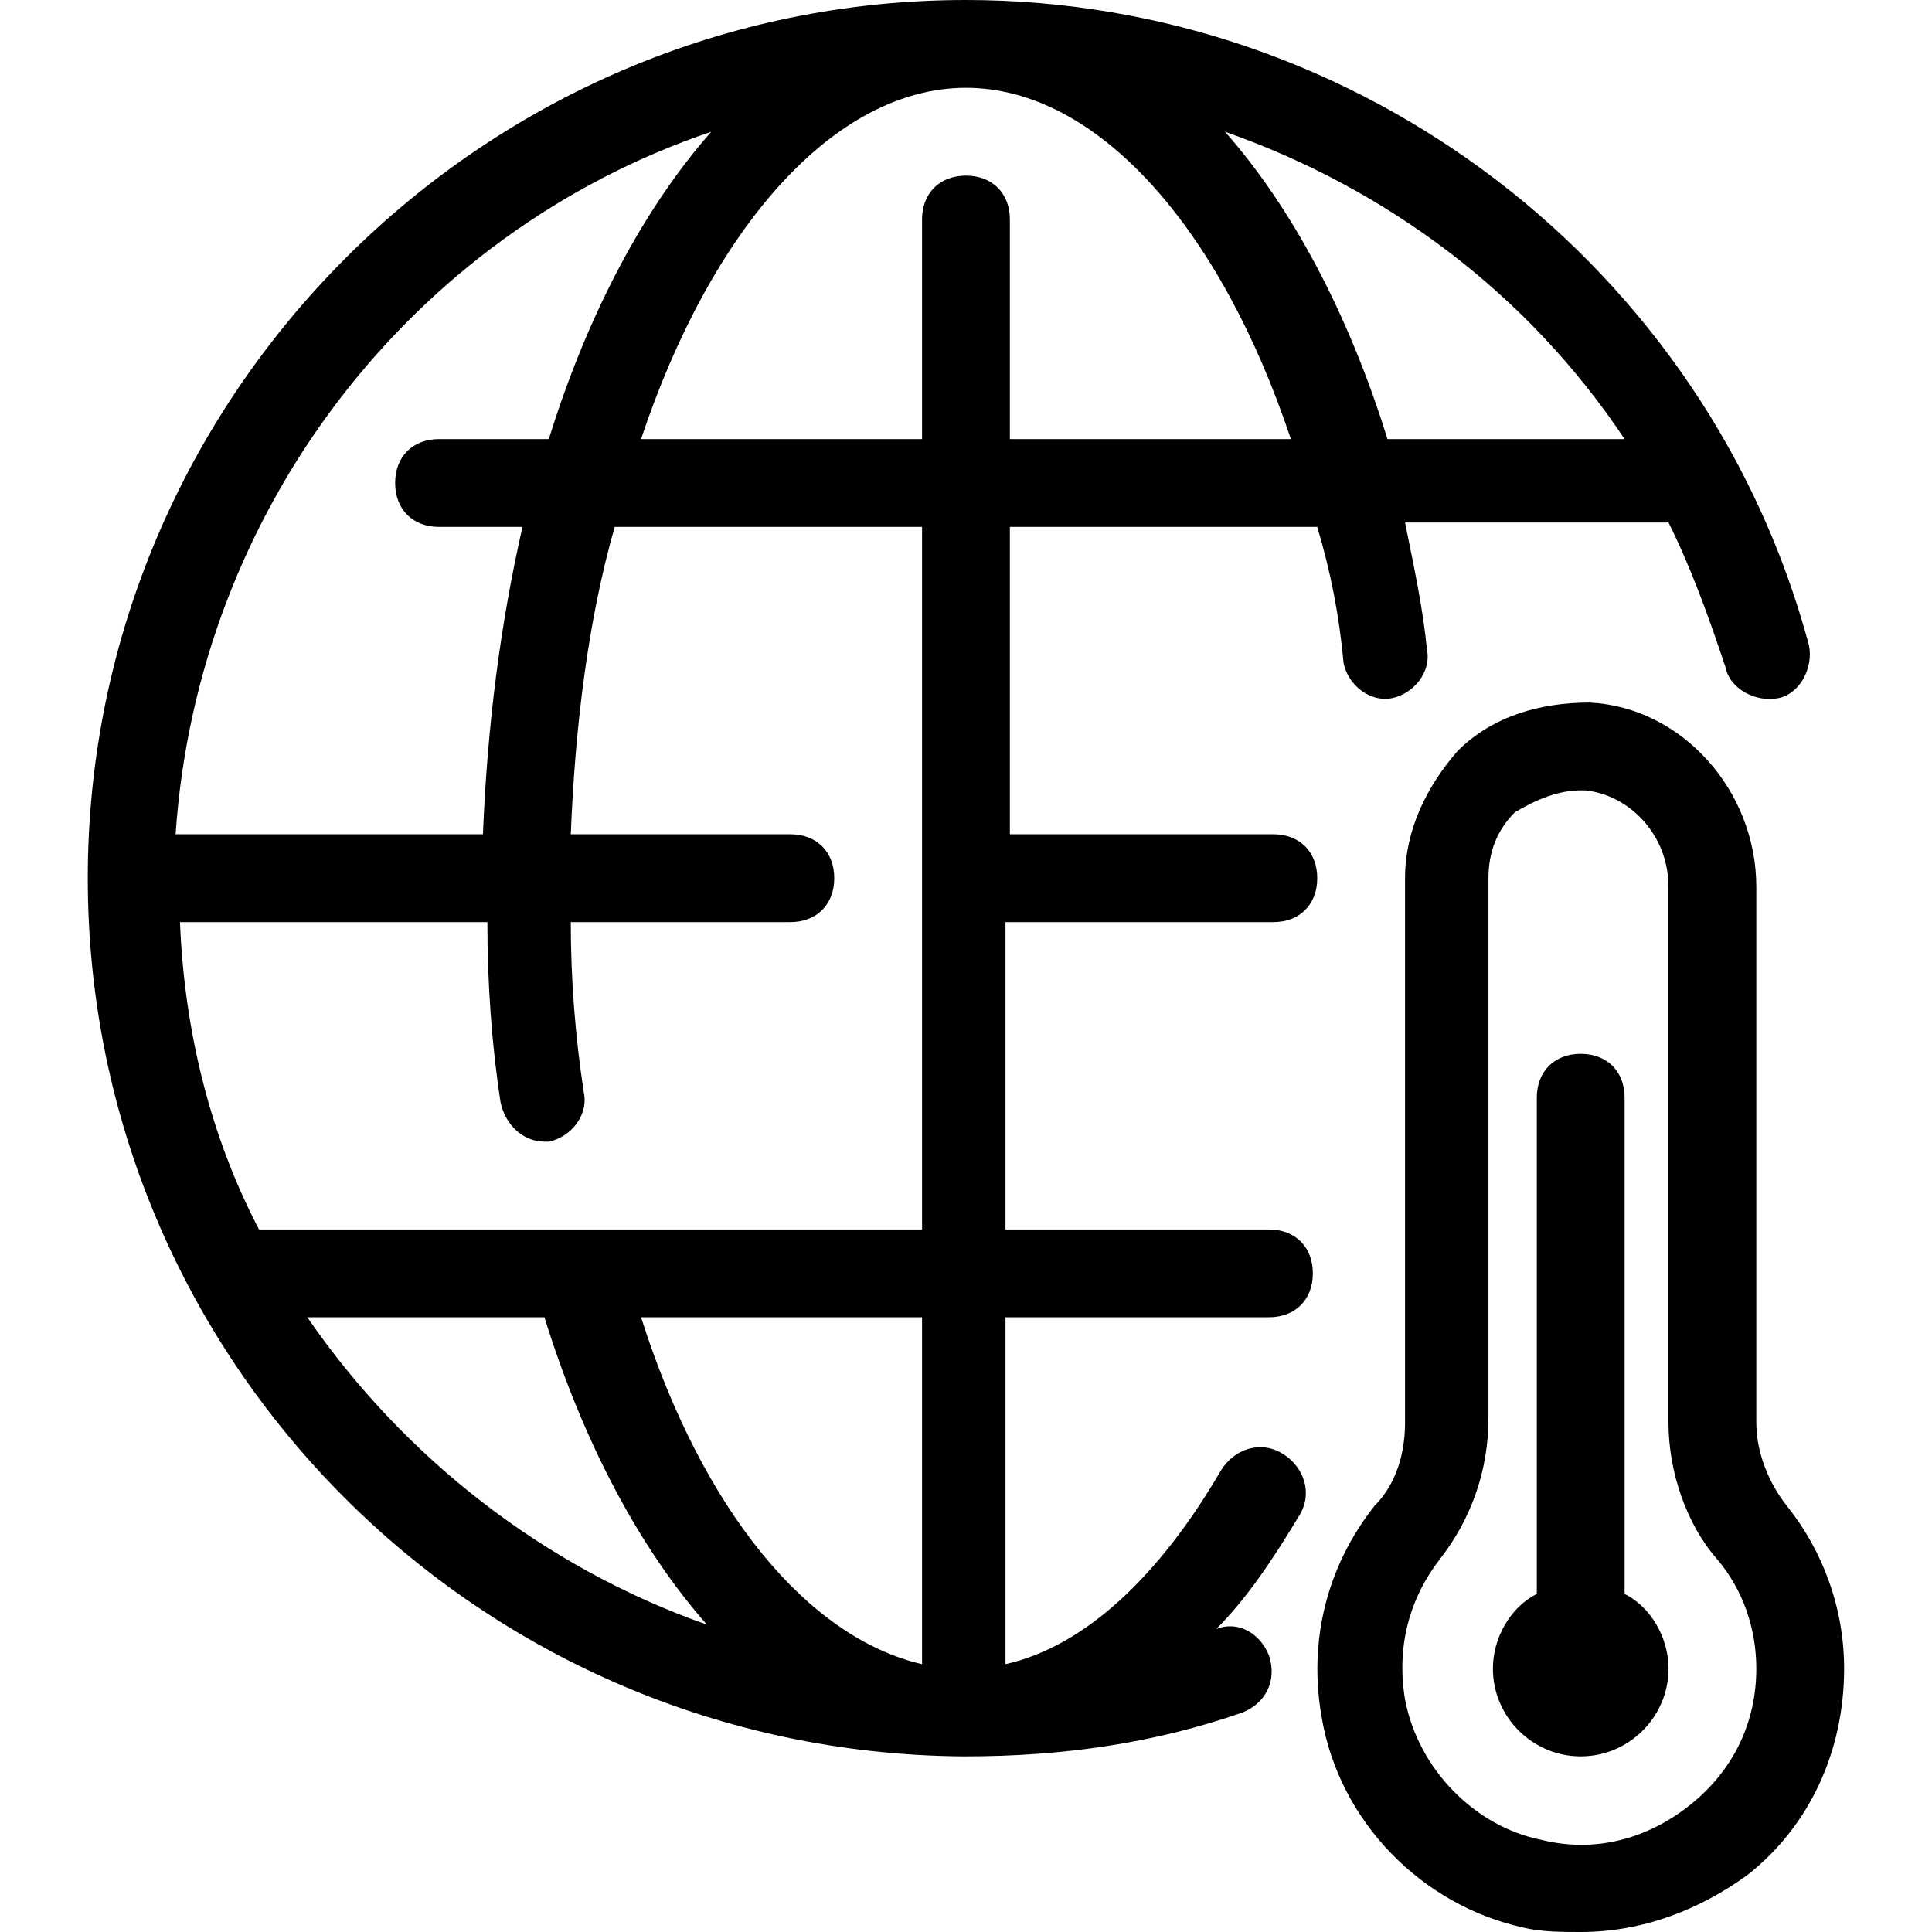
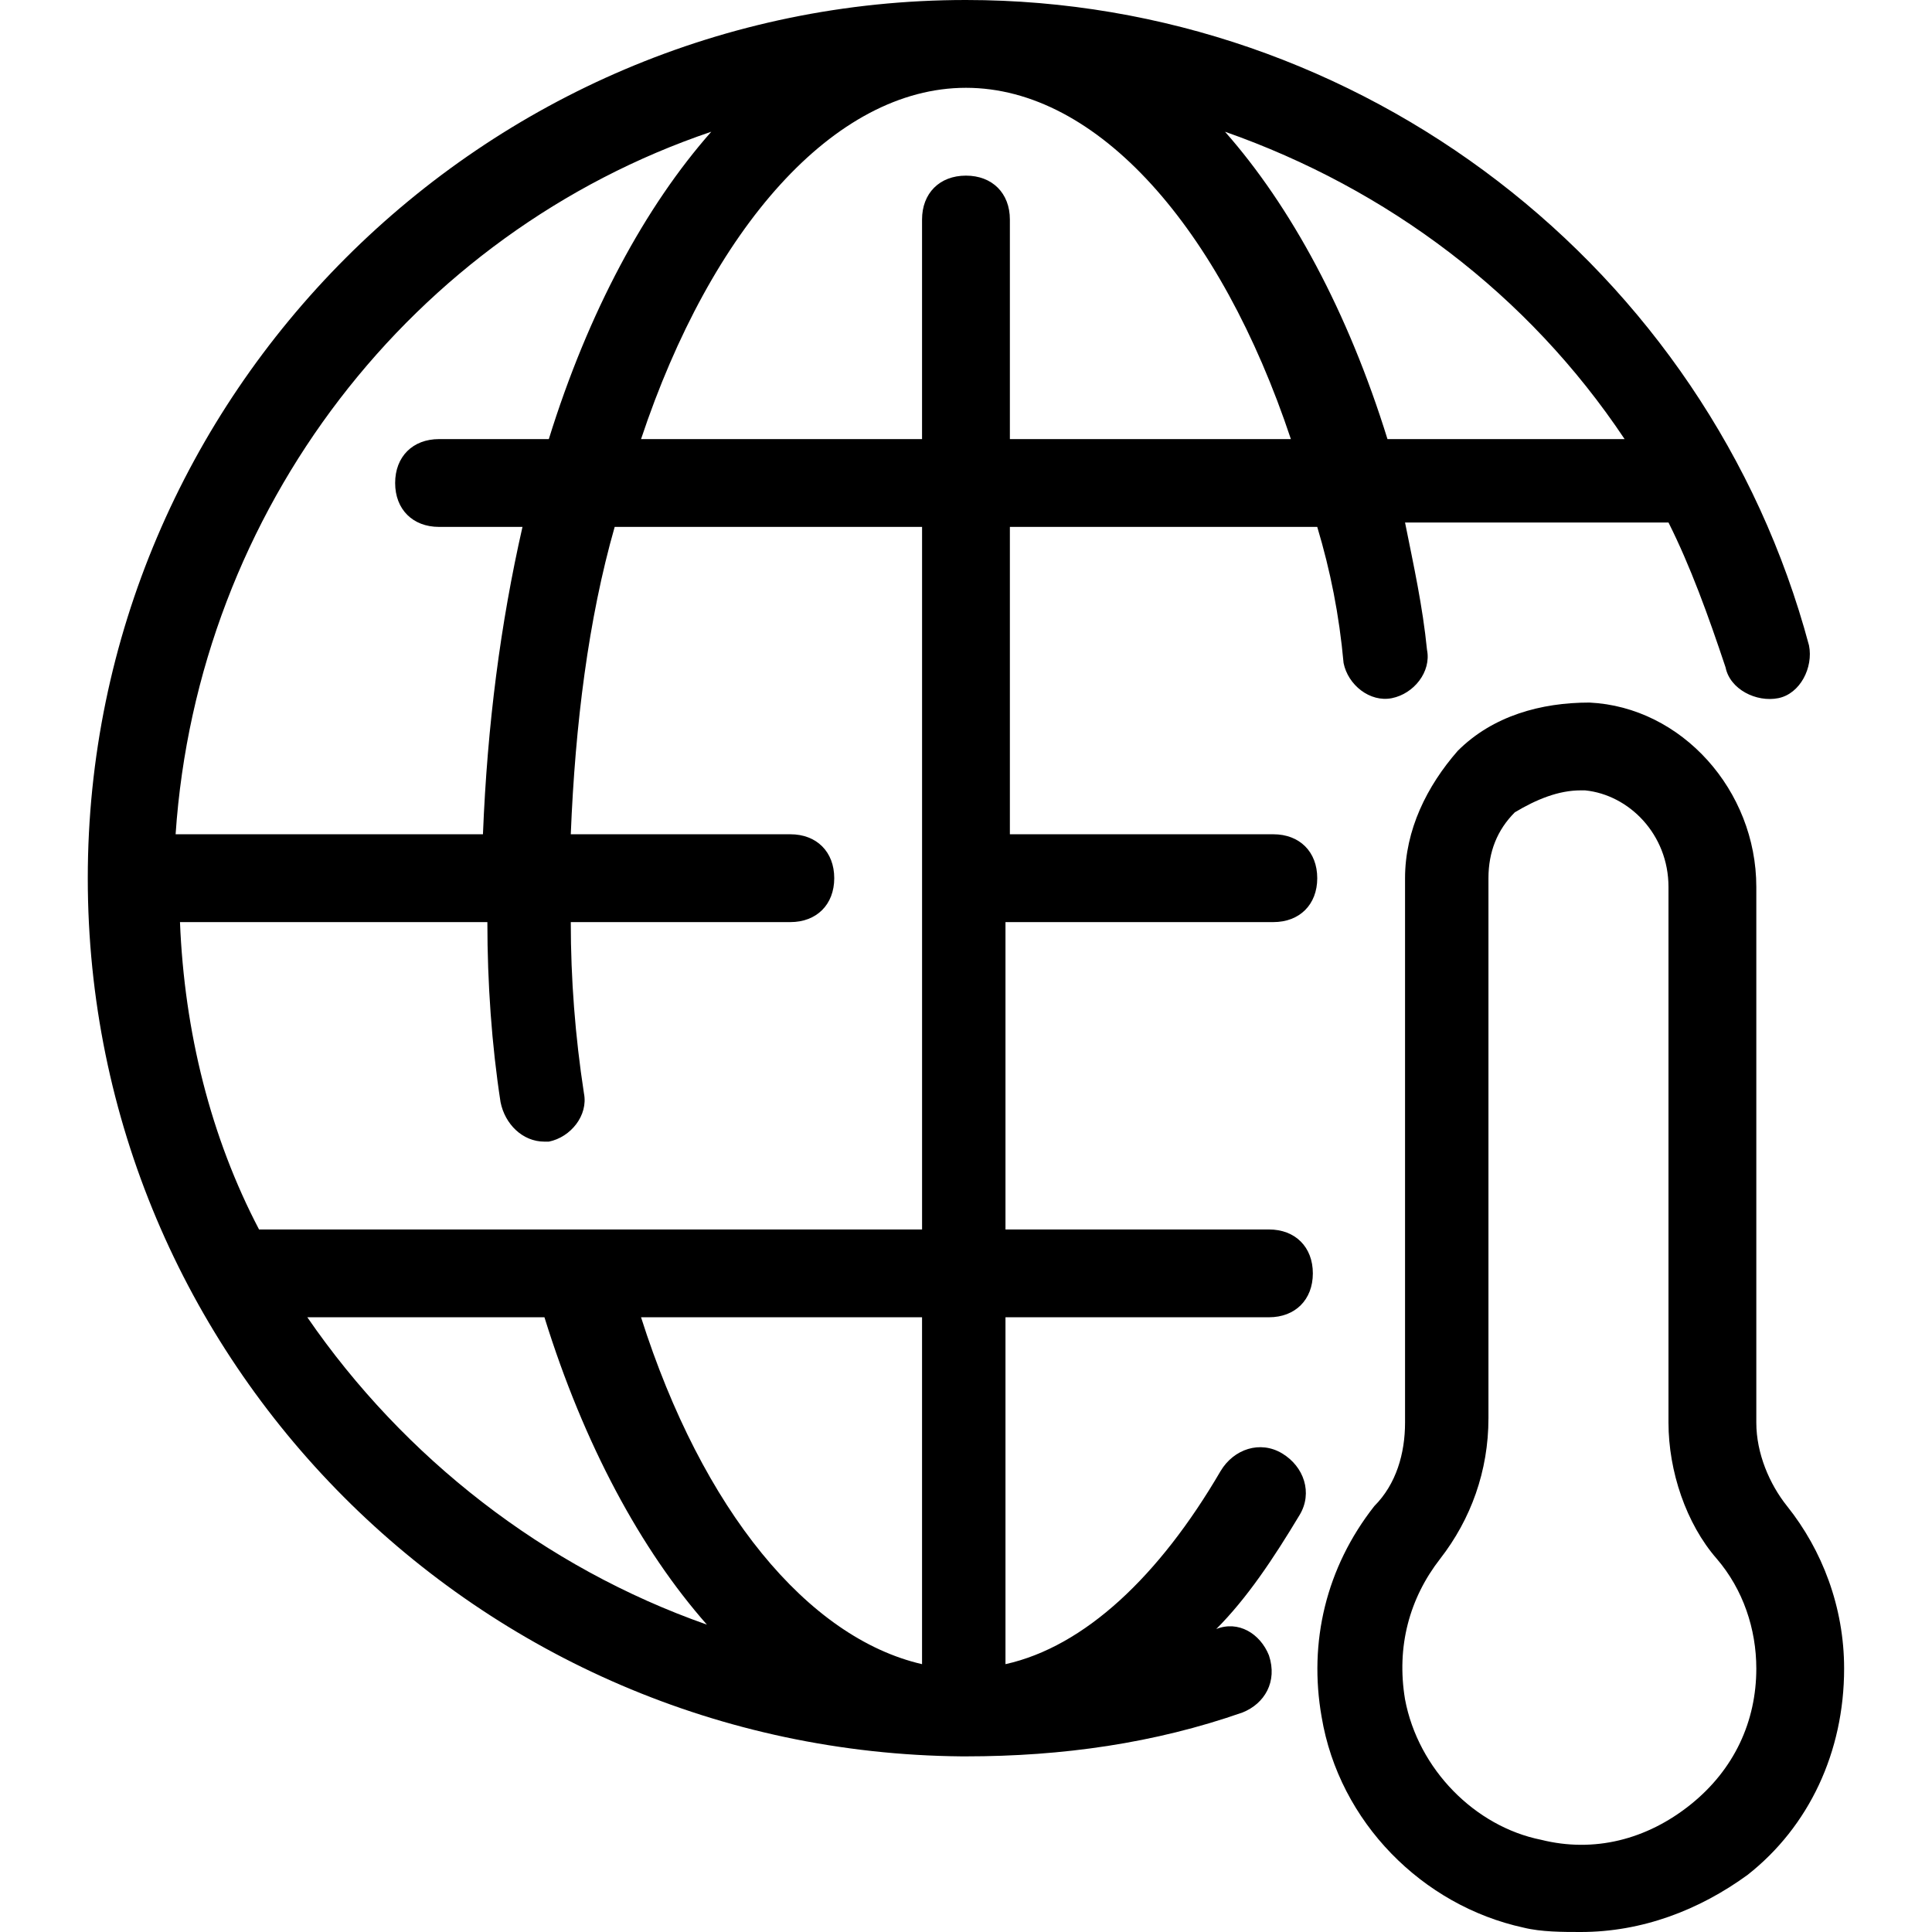
<svg xmlns="http://www.w3.org/2000/svg" width="76" height="76" viewBox="0 0 76 76" fill="none">
  <g id="GlobalWarming" clip-path="url(#clip0_4975_278403)">
    <g id="Group">
      <g id="Group_2">
        <g id="Group_3">
          <path id="Vector" d="M51.817 20.727C52.335 22.454 52.68 24.182 52.853 26.082C53.026 26.945 53.889 27.636 54.753 27.464C55.617 27.291 56.308 26.427 56.135 25.564C55.962 23.836 55.617 22.282 55.271 20.555H65.635C66.499 22.282 67.189 24.182 67.88 26.255C68.053 27.118 69.09 27.636 69.953 27.464C70.817 27.291 71.335 26.255 71.162 25.391C67.189 10.536 53.544 0 37.998 0C18.998 0 3.453 15.545 3.453 34.545C3.453 53.545 18.826 68.918 37.826 69.091H37.998C41.798 69.091 45.426 68.573 48.88 67.364C49.744 67.018 50.262 66.155 49.917 65.118C49.571 64.255 48.708 63.736 47.844 64.082C49.053 62.873 50.089 61.318 51.126 59.591C51.644 58.727 51.298 57.691 50.435 57.173C49.571 56.654 48.535 57 48.017 57.864C45.598 62.009 42.662 64.773 39.553 65.464V51.818H49.917C50.953 51.818 51.644 51.127 51.644 50.091C51.644 49.055 50.953 48.364 49.917 48.364H39.553V36.273H50.089C51.126 36.273 51.817 35.582 51.817 34.546C51.817 33.509 51.126 32.818 50.089 32.818H39.726V20.727L51.817 20.727ZM63.908 17.273H54.58C53.026 12.264 50.78 8.118 48.189 5.182C54.58 7.427 60.108 11.573 63.908 17.273ZM27.98 5.182C25.389 8.118 23.144 12.264 21.589 17.273H17.271C16.235 17.273 15.544 17.964 15.544 19C15.544 20.036 16.235 20.727 17.271 20.727H20.553C19.689 24.527 19.171 28.5 18.998 32.818H6.908C7.771 20.036 16.235 9.155 27.98 5.182ZM12.089 51.818H21.417C22.971 56.827 25.217 60.973 27.808 63.909C21.417 61.664 15.889 57.345 12.089 51.818ZM36.271 65.464C31.78 64.427 27.635 59.418 25.217 51.818H36.271V65.464ZM36.271 48.364H10.19C8.29 44.736 7.253 40.591 7.08 36.273H19.172C19.172 38.691 19.344 41.109 19.69 43.354C19.862 44.218 20.553 44.909 21.417 44.909H21.59C22.453 44.736 23.144 43.873 22.971 43.009C22.626 40.764 22.453 38.518 22.453 36.273H31.09C32.126 36.273 32.817 35.582 32.817 34.545C32.817 33.509 32.126 32.818 31.09 32.818H22.453C22.626 28.5 23.144 24.355 24.18 20.727H36.272V48.364H36.271ZM37.998 6.909C36.962 6.909 36.271 7.6 36.271 8.636V17.273H25.217C27.98 8.982 32.817 3.454 37.998 3.454C43.18 3.454 48.017 8.982 50.78 17.273H39.726V8.636C39.726 7.6 39.035 6.909 37.998 6.909Z" fill="#00D264" style="fill:#00D264;fill:color(display-p3 0 0.824 0.392);fill-opacity:1;" />
          <path id="Vector_2" d="M70.298 59.246C69.607 58.382 69.089 57.173 69.089 55.964V34.891C69.089 31.091 66.152 27.809 62.525 27.637C60.625 27.637 58.725 28.155 57.343 29.537C56.134 30.919 55.271 32.646 55.271 34.546V55.964C55.271 57.173 54.925 58.382 54.062 59.246C52.162 61.664 51.471 64.6 51.989 67.537C52.68 71.682 55.962 74.964 59.934 75.828C60.625 76 61.489 76 62.18 76C64.598 76 66.843 75.137 68.743 73.755C71.162 71.855 72.543 68.918 72.543 65.637C72.543 63.218 71.68 60.973 70.298 59.246ZM66.498 70.991C64.771 72.373 62.698 72.891 60.625 72.373C58.034 71.855 55.789 69.609 55.27 66.846C54.925 64.773 55.443 62.873 56.652 61.319C57.861 59.764 58.552 57.864 58.552 55.791V34.546C58.552 33.509 58.898 32.646 59.589 31.955C60.452 31.437 61.316 31.091 62.18 31.091H62.352C64.08 31.264 65.634 32.818 65.634 34.891V55.964C65.634 57.864 66.325 59.937 67.534 61.319C68.571 62.528 69.089 64.082 69.089 65.637C69.089 67.709 68.225 69.609 66.498 70.991Z" fill="#00D264" style="fill:#00D264;fill:color(display-p3 0 0.824 0.392);fill-opacity:1;" />
-           <path id="Vector_3" d="M63.908 62.7V43.182C63.908 42.146 63.217 41.455 62.181 41.455C61.145 41.455 60.454 42.146 60.454 43.182V62.7C59.417 63.219 58.727 64.428 58.727 65.637C58.727 67.537 60.281 69.091 62.181 69.091C64.081 69.091 65.636 67.537 65.636 65.637C65.636 64.428 64.945 63.219 63.908 62.7Z" fill="#00D264" style="fill:#00D264;fill:color(display-p3 0 0.824 0.392);fill-opacity:1;" />
        </g>
      </g>
    </g>
  </g>
  <defs>
    <clipPath id="clip0_4975_278403">
      <rect width="76" height="76" fill="white" style="fill:white;fill-opacity:1;" />
    </clipPath>
  </defs>
</svg>